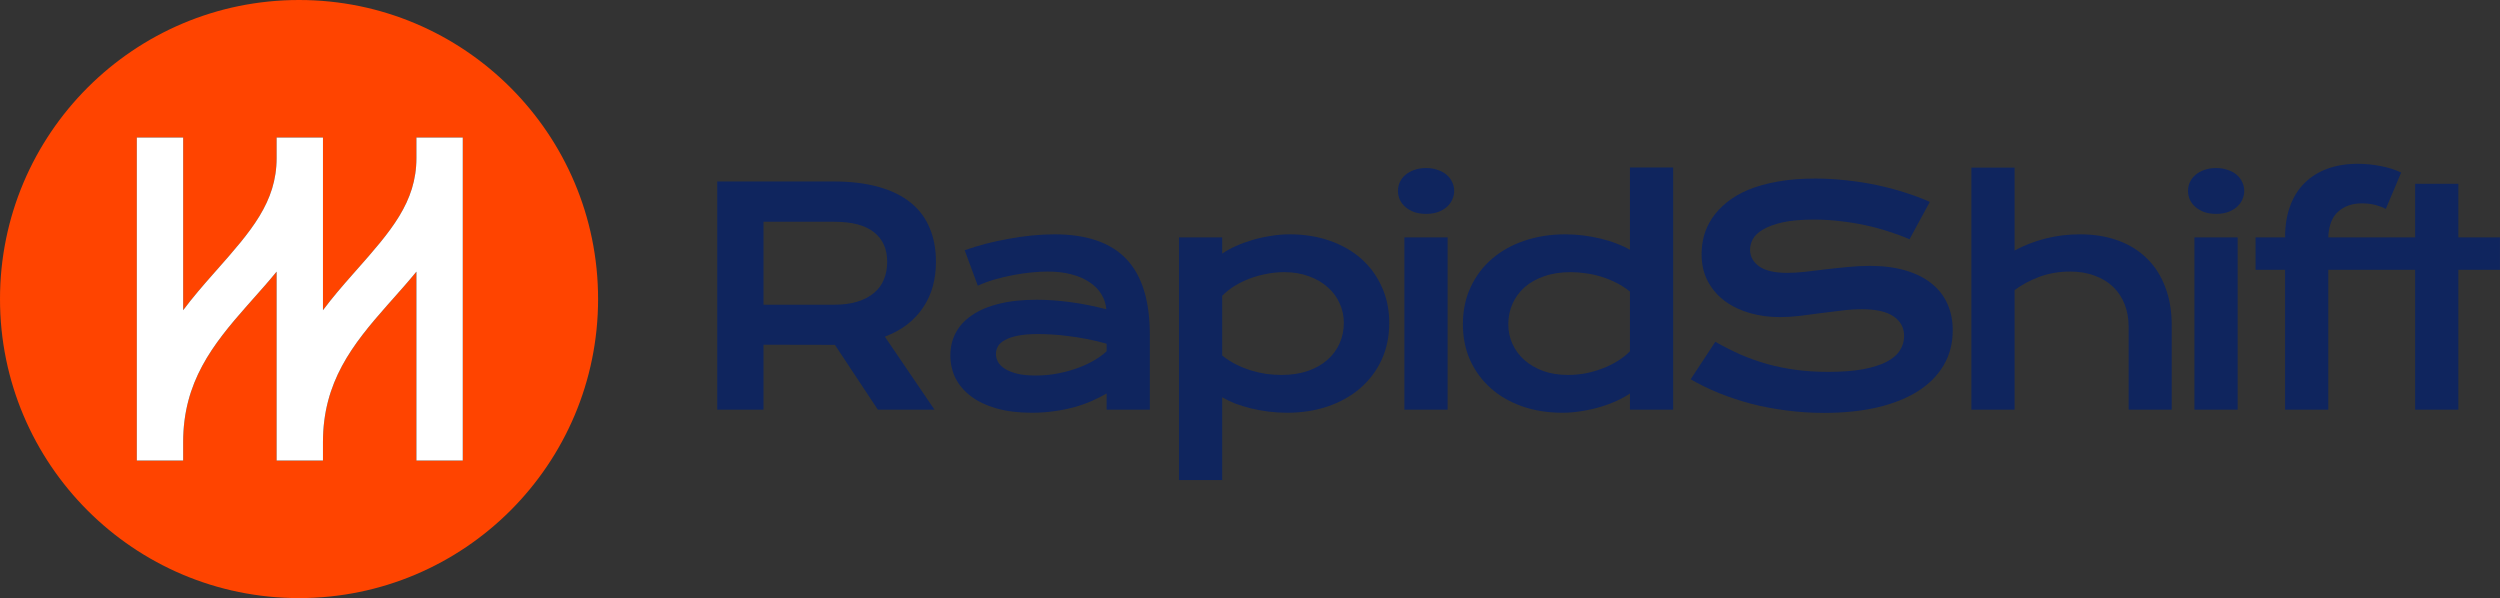
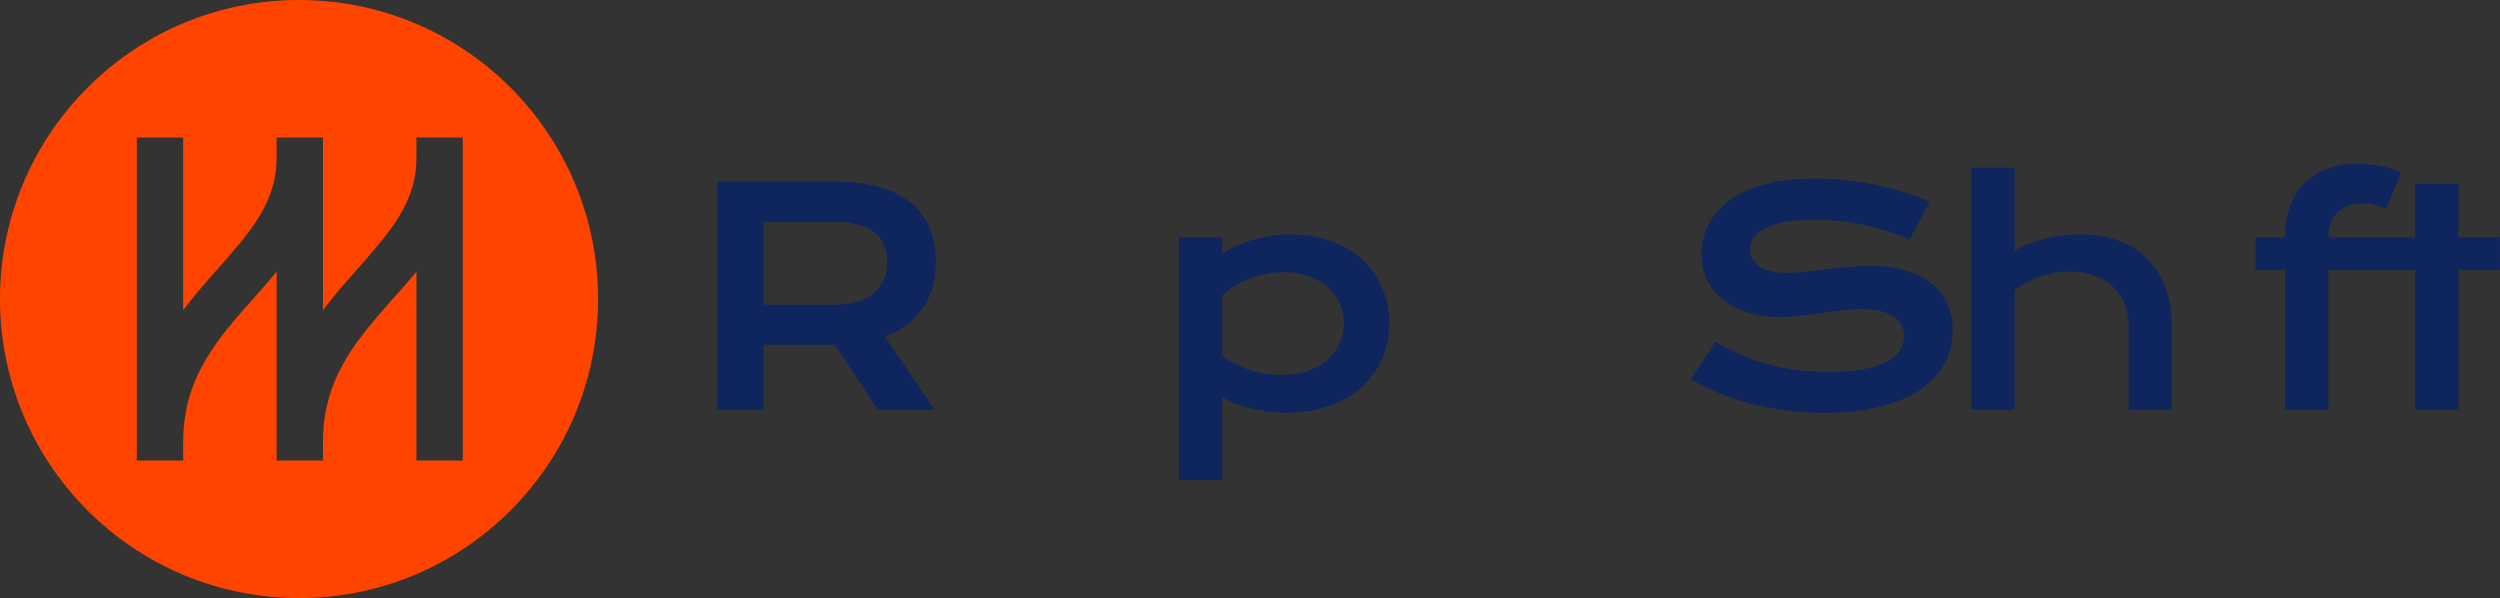
<svg xmlns="http://www.w3.org/2000/svg" width="1672" height="400" viewBox="0 0 1672 400" fill="none">
  <rect x="0" y="0" width="1672" height="400" fill="#333333" stroke="none" />
-   <path d="M1482.1 143.043C1479.23 143.043 1476.63 142.652 1474.29 141.871C1472.01 141.025 1470.05 139.918 1468.43 138.551C1466.8 137.118 1465.53 135.491 1464.62 133.668C1463.77 131.78 1463.35 129.794 1463.35 127.711C1463.35 125.562 1463.77 123.577 1464.62 121.754C1465.53 119.866 1466.8 118.238 1468.43 116.871C1470.05 115.504 1472.01 114.43 1474.29 113.648C1476.63 112.802 1479.23 112.379 1482.1 112.379C1485.03 112.379 1487.63 112.802 1489.91 113.648C1492.25 114.43 1494.24 115.504 1495.87 116.871C1497.49 118.238 1498.73 119.866 1499.58 121.754C1500.49 123.577 1500.95 125.562 1500.95 127.711C1500.95 129.794 1500.49 131.78 1499.58 133.668C1498.73 135.491 1497.49 137.118 1495.87 138.551C1494.24 139.918 1492.25 141.025 1489.91 141.871C1487.63 142.652 1485.03 143.043 1482.1 143.043ZM1467.64 158.766H1496.55V274H1467.64V158.766Z" fill="#0F255E" />
  <path d="M1318.46 112.086H1347.36V167.555C1353.42 164.234 1360.16 161.598 1367.58 159.645C1375.07 157.691 1382.91 156.715 1391.11 156.715C1400.62 156.715 1409.15 158.115 1416.7 160.914C1424.32 163.714 1430.76 167.75 1436.04 173.023C1441.31 178.232 1445.35 184.579 1448.14 192.066C1451.01 199.553 1452.44 207.984 1452.44 217.359V274H1423.63V218.531C1423.63 213.062 1422.75 208.082 1421 203.59C1419.24 199.033 1416.67 195.126 1413.28 191.871C1409.9 188.616 1405.76 186.109 1400.88 184.352C1396.06 182.529 1390.59 181.617 1384.47 181.617C1377.12 181.617 1370.28 182.789 1363.96 185.133C1357.65 187.477 1352.12 190.439 1347.36 194.02V274H1318.46V112.086Z" fill="#0F255E" />
  <path d="M1147.2 228.59C1152.73 231.715 1158.33 234.547 1164 237.086C1169.73 239.56 1175.65 241.676 1181.77 243.434C1187.89 245.126 1194.3 246.428 1201.01 247.34C1207.78 248.251 1214.97 248.707 1222.59 248.707C1231.77 248.707 1239.58 248.121 1246.03 246.949C1252.47 245.712 1257.71 244.052 1261.75 241.969C1265.85 239.82 1268.81 237.281 1270.64 234.352C1272.52 231.422 1273.47 228.232 1273.47 224.781C1273.47 219.247 1271.16 214.885 1266.54 211.695C1261.91 208.44 1254.78 206.812 1245.15 206.812C1240.92 206.812 1236.46 207.105 1231.77 207.691C1227.08 208.212 1222.33 208.798 1217.51 209.449C1212.76 210.1 1208.04 210.719 1203.35 211.305C1198.73 211.826 1194.37 212.086 1190.27 212.086C1183.43 212.086 1176.85 211.207 1170.54 209.449C1164.29 207.691 1158.72 205.055 1153.84 201.539C1149.02 198.023 1145.18 193.629 1142.32 188.355C1139.45 183.082 1138.02 176.93 1138.02 169.898C1138.02 165.732 1138.57 161.598 1139.68 157.496C1140.85 153.395 1142.67 149.488 1145.15 145.777C1147.69 142.001 1150.94 138.518 1154.91 135.328C1158.89 132.073 1163.67 129.273 1169.27 126.93C1174.93 124.586 1181.44 122.763 1188.8 121.461C1196.22 120.094 1204.65 119.41 1214.09 119.41C1220.93 119.41 1227.8 119.801 1234.7 120.582C1241.6 121.298 1248.31 122.34 1254.82 123.707C1261.39 125.074 1267.71 126.734 1273.76 128.688C1279.82 130.576 1285.45 132.691 1290.66 135.035L1277.08 160.035C1272.79 158.147 1268.16 156.422 1263.21 154.859C1258.27 153.232 1253.09 151.832 1247.69 150.66C1242.28 149.488 1236.68 148.577 1230.89 147.926C1225.16 147.21 1219.3 146.852 1213.31 146.852C1204.78 146.852 1197.75 147.47 1192.22 148.707C1186.75 149.944 1182.39 151.539 1179.13 153.492C1175.88 155.38 1173.6 157.529 1172.3 159.938C1171.06 162.281 1170.44 164.625 1170.44 166.969C1170.44 171.526 1172.49 175.27 1176.59 178.199C1180.7 181.064 1186.95 182.496 1195.34 182.496C1198.73 182.496 1202.6 182.268 1206.96 181.812C1211.39 181.292 1216.01 180.738 1220.83 180.152C1225.71 179.566 1230.66 179.046 1235.68 178.59C1240.75 178.069 1245.67 177.809 1250.42 177.809C1259.41 177.809 1267.35 178.818 1274.25 180.836C1281.22 182.854 1287.04 185.751 1291.73 189.527C1296.42 193.238 1299.97 197.763 1302.38 203.102C1304.78 208.375 1305.99 214.299 1305.99 220.875C1305.99 229.664 1303.94 237.509 1299.84 244.41C1295.8 251.246 1290.01 257.04 1282.45 261.793C1274.97 266.48 1265.92 270.061 1255.3 272.535C1244.69 274.944 1232.88 276.148 1219.86 276.148C1211.26 276.148 1202.86 275.595 1194.66 274.488C1186.46 273.447 1178.58 271.949 1171.03 269.996C1163.54 267.978 1156.38 265.602 1149.54 262.867C1142.77 260.068 1136.49 257.008 1130.7 253.688L1147.2 228.59Z" fill="#0F255E" />
-   <path d="M978.383 216.871C978.383 207.691 980.108 199.423 983.559 192.066C987.009 184.645 991.762 178.329 997.816 173.121C1003.94 167.848 1011.16 163.811 1019.5 161.012C1027.89 158.147 1036.98 156.715 1046.74 156.715C1050.91 156.715 1055.01 156.975 1059.05 157.496C1063.15 158.017 1067.05 158.733 1070.77 159.645C1074.54 160.556 1078.06 161.663 1081.31 162.965C1084.63 164.202 1087.56 165.569 1090.1 167.066V111.988H1119.01V274H1090.1V263.16C1087.56 264.918 1084.57 266.578 1081.12 268.141C1077.67 269.703 1073.96 271.07 1069.98 272.242C1066.01 273.414 1061.88 274.326 1057.58 274.977C1053.35 275.693 1049.15 276.051 1044.98 276.051C1035.22 276.051 1026.23 274.618 1018.03 271.754C1009.89 268.889 1002.89 264.853 997.035 259.645C991.176 254.436 986.586 248.219 983.266 240.992C980.01 233.701 978.383 225.66 978.383 216.871ZM1008.75 216.871C1008.75 221.493 1009.67 225.855 1011.49 229.957C1013.38 234.059 1016.05 237.672 1019.5 240.797C1023.01 243.857 1027.21 246.298 1032.09 248.121C1037.04 249.879 1042.58 250.758 1048.7 250.758C1052.6 250.758 1056.51 250.4 1060.41 249.684C1064.32 248.902 1068.06 247.828 1071.64 246.461C1075.29 245.094 1078.68 243.434 1081.8 241.48C1084.99 239.527 1087.76 237.346 1090.1 234.938V194.996C1087.17 192.652 1084.08 190.667 1080.82 189.039C1077.57 187.411 1074.25 186.077 1070.86 185.035C1067.48 183.993 1064.06 183.245 1060.61 182.789C1057.16 182.268 1053.81 182.008 1050.55 182.008C1043.91 182.008 1037.99 182.919 1032.78 184.742C1027.63 186.5 1023.27 188.941 1019.69 192.066C1016.18 195.191 1013.47 198.87 1011.59 203.102C1009.7 207.333 1008.75 211.923 1008.75 216.871Z" fill="#0F255E" />
-   <path d="M953.707 143.043C950.842 143.043 948.238 142.652 945.895 141.871C943.616 141.025 941.663 139.918 940.035 138.551C938.408 137.118 937.138 135.491 936.227 133.668C935.38 131.78 934.957 129.794 934.957 127.711C934.957 125.562 935.38 123.577 936.227 121.754C937.138 119.866 938.408 118.238 940.035 116.871C941.663 115.504 943.616 114.43 945.895 113.648C948.238 112.802 950.842 112.379 953.707 112.379C956.637 112.379 959.241 112.802 961.52 113.648C963.863 114.43 965.849 115.504 967.477 116.871C969.104 118.238 970.341 119.866 971.188 121.754C972.099 123.577 972.555 125.562 972.555 127.711C972.555 129.794 972.099 131.78 971.188 133.668C970.341 135.491 969.104 137.118 967.477 138.551C965.849 139.918 963.863 141.025 961.52 141.871C959.241 142.652 956.637 143.043 953.707 143.043ZM939.254 158.766H968.16V274H939.254V158.766Z" fill="#0F255E" />
  <path d="M817.41 321.07H788.504V158.766H817.41V169.605C819.949 167.848 822.944 166.188 826.395 164.625C829.845 163.062 833.556 161.695 837.527 160.523C841.499 159.352 845.6 158.44 849.832 157.789C854.064 157.073 858.296 156.715 862.527 156.715C872.293 156.715 881.245 158.147 889.383 161.012C897.586 163.876 904.617 167.913 910.477 173.121C916.336 178.329 920.893 184.579 924.148 191.871C927.469 199.098 929.129 207.105 929.129 215.895C929.129 225.074 927.404 233.375 923.953 240.797C920.503 248.154 915.717 254.469 909.598 259.742C903.543 264.951 896.316 268.987 887.918 271.852C879.585 274.651 870.535 276.051 860.77 276.051C856.603 276.051 852.469 275.79 848.367 275.27C844.331 274.749 840.424 274.033 836.648 273.121C832.938 272.21 829.422 271.135 826.102 269.898C822.846 268.596 819.949 267.197 817.41 265.699V321.07ZM817.41 237.77C820.34 240.113 823.432 242.099 826.688 243.727C829.943 245.354 833.263 246.689 836.648 247.73C840.034 248.772 843.452 249.553 846.902 250.074C850.353 250.53 853.706 250.758 856.961 250.758C863.602 250.758 869.493 249.879 874.637 248.121C879.845 246.298 884.207 243.824 887.723 240.699C891.303 237.574 894.038 233.896 895.926 229.664C897.814 225.432 898.758 220.842 898.758 215.895C898.758 211.272 897.814 206.91 895.926 202.809C894.103 198.707 891.434 195.126 887.918 192.066C884.467 188.941 880.268 186.5 875.32 184.742C870.438 182.919 864.936 182.008 858.816 182.008C854.91 182.008 851.004 182.398 847.098 183.18C843.191 183.896 839.415 184.938 835.77 186.305C832.189 187.672 828.803 189.332 825.613 191.285C822.488 193.238 819.754 195.419 817.41 197.828V237.77Z" fill="#0F255E" />
-   <path d="M635.605 237.672C635.605 232.138 636.81 227.092 639.219 222.535C641.628 217.978 645.241 214.072 650.059 210.816C654.876 207.496 660.866 204.957 668.027 203.199C675.254 201.376 683.652 200.465 693.223 200.465C700.319 200.465 707.773 200.986 715.586 202.027C723.464 203.069 731.569 204.664 739.902 206.812C739.577 203.167 738.47 199.814 736.582 196.754C734.694 193.629 732.057 190.96 728.672 188.746C725.352 186.467 721.315 184.71 716.562 183.473C711.875 182.236 706.536 181.617 700.547 181.617C697.292 181.617 693.711 181.812 689.805 182.203C685.898 182.594 681.862 183.18 677.695 183.961C673.529 184.742 669.395 185.719 665.293 186.891C661.257 188.062 657.48 189.462 653.965 191.09L645.176 167.359C649.538 165.797 654.193 164.365 659.141 163.062C664.154 161.76 669.264 160.654 674.473 159.742C679.681 158.766 684.889 158.017 690.098 157.496C695.306 156.975 700.352 156.715 705.234 156.715C726.784 156.715 742.799 162.216 753.281 173.219C763.763 184.221 769.004 201.083 769.004 223.805V274H740.098V263.16C737.103 264.918 733.815 266.578 730.234 268.141C726.719 269.703 722.878 271.07 718.711 272.242C714.544 273.414 710.052 274.326 705.234 274.977C700.482 275.693 695.436 276.051 690.098 276.051C681.113 276.051 673.203 275.074 666.367 273.121C659.596 271.168 653.932 268.466 649.375 265.016C644.818 261.565 641.367 257.529 639.023 252.906C636.745 248.219 635.605 243.141 635.605 237.672ZM666.074 236.695C666.074 238.583 666.562 240.406 667.539 242.164C668.516 243.857 670.078 245.387 672.227 246.754C674.375 248.056 677.109 249.13 680.43 249.977C683.815 250.758 687.884 251.148 692.637 251.148C697.715 251.148 702.63 250.693 707.383 249.781C712.135 248.87 716.562 247.665 720.664 246.168C724.766 244.671 728.477 242.945 731.797 240.992C735.117 239.039 737.884 237.021 740.098 234.938V229.859C735.671 228.622 731.276 227.581 726.914 226.734C722.617 225.888 718.483 225.237 714.512 224.781C710.605 224.26 706.895 223.902 703.379 223.707C699.928 223.512 696.901 223.414 694.297 223.414C688.893 223.414 684.401 223.772 680.82 224.488C677.24 225.204 674.342 226.181 672.129 227.418C669.915 228.59 668.353 229.99 667.441 231.617C666.53 233.245 666.074 234.938 666.074 236.695Z" fill="#0F255E" />
  <path fill-rule="evenodd" clip-rule="evenodd" d="M479.68 121.363H557.316C569.035 121.363 579.191 122.6 587.785 125.074C596.379 127.483 603.508 130.999 609.172 135.621C614.836 140.243 619.035 145.875 621.77 152.516C624.569 159.156 625.969 166.676 625.969 175.074C625.969 180.738 625.285 186.142 623.918 191.285C622.551 196.363 620.435 201.051 617.57 205.348C614.771 209.645 611.223 213.486 606.926 216.871C602.629 220.191 597.583 222.958 591.789 225.172L624.992 274H587.102L558.391 230.641H557.512L510.637 230.543V274H479.68V121.363ZM573.43 201.734C569.068 203.102 563.957 203.785 558.098 203.785H510.637V148.316H558.098C569.882 148.316 578.703 150.66 584.562 155.348C590.422 159.97 593.352 166.546 593.352 175.074C593.352 179.436 592.603 183.408 591.105 186.988C589.673 190.504 587.46 193.499 584.465 195.973C581.535 198.447 577.857 200.367 573.43 201.734Z" fill="#0F255E" />
  <path d="M1615.24 180.445H1593.59H1587.41H1557.16V274H1528.26V180.445H1508.53V158.766H1528.26C1528.26 150.953 1529.36 144.02 1531.58 137.965C1533.79 131.845 1536.98 126.702 1541.15 122.535C1545.38 118.303 1550.49 115.081 1556.48 112.867C1562.54 110.654 1569.34 109.547 1576.89 109.547C1582.16 109.547 1587.34 110.068 1592.42 111.109C1597.5 112.086 1601.99 113.518 1605.89 115.406L1595.64 139.723C1594.08 138.811 1591.86 137.965 1589 137.184C1586.2 136.402 1583.11 136.012 1579.72 136.012C1573.08 136.012 1567.71 137.9 1563.61 141.676C1559.57 145.387 1557.42 151.083 1557.16 158.766H1587.41H1593.59H1615.24V122.926H1644.14V158.766H1671.98V180.445H1644.14V274H1615.24V180.445Z" fill="#0F255E" />
  <path fill-rule="evenodd" clip-rule="evenodd" d="M200 400C310.457 400 400 310.457 400 200C400 89.543 310.457 0 200 0C89.543 0 0 89.543 0 200C0 310.457 89.543 400 200 400ZM91.5 92H122.5V207.455C128.878 198.922 135.632 191.125 142.128 183.763C142.974 182.804 143.813 181.855 144.644 180.915C167.831 154.678 185 135.251 185 105.671V92H216V207.455C222.378 198.922 229.132 191.125 235.628 183.763C236.474 182.804 237.313 181.855 238.144 180.915C261.331 154.678 278.5 135.251 278.5 105.671V92H309.5V308H278.5V181.667C273.466 187.86 268.254 193.718 263.226 199.368L263.224 199.371C261.754 201.022 260.301 202.656 258.872 204.275C235.737 230.49 216 255.391 216 295.696V308H185V181.667C179.966 187.86 174.755 193.717 169.727 199.367L169.726 199.369L169.724 199.371L169.715 199.38L169.71 199.386C168.246 201.032 166.796 202.661 165.372 204.275C142.237 230.49 122.5 255.391 122.5 295.696V308H91.5V92Z" fill="#FF4400" />
-   <path d="M122.5 92H91.5V308H122.5V295.696C122.5 255.391 142.237 230.49 165.372 204.275C166.796 202.661 168.246 201.032 169.71 199.386L169.715 199.38L169.724 199.371L169.726 199.369L169.727 199.367C174.755 193.717 179.966 187.86 185 181.667V308H216V295.696C216 255.391 235.737 230.49 258.872 204.275C260.301 202.656 261.754 201.022 263.224 199.371L263.226 199.368C268.254 193.718 273.466 187.86 278.5 181.667V308H309.5V92H278.5V105.671C278.5 135.251 261.331 154.678 238.144 180.915C237.313 181.855 236.474 182.804 235.628 183.763C229.132 191.125 222.378 198.922 216 207.455V92H185V105.671C185 135.251 167.831 154.678 144.644 180.915C143.813 181.855 142.974 182.804 142.128 183.763C135.632 191.125 128.878 198.922 122.5 207.455V92Z" fill="white" />
</svg>